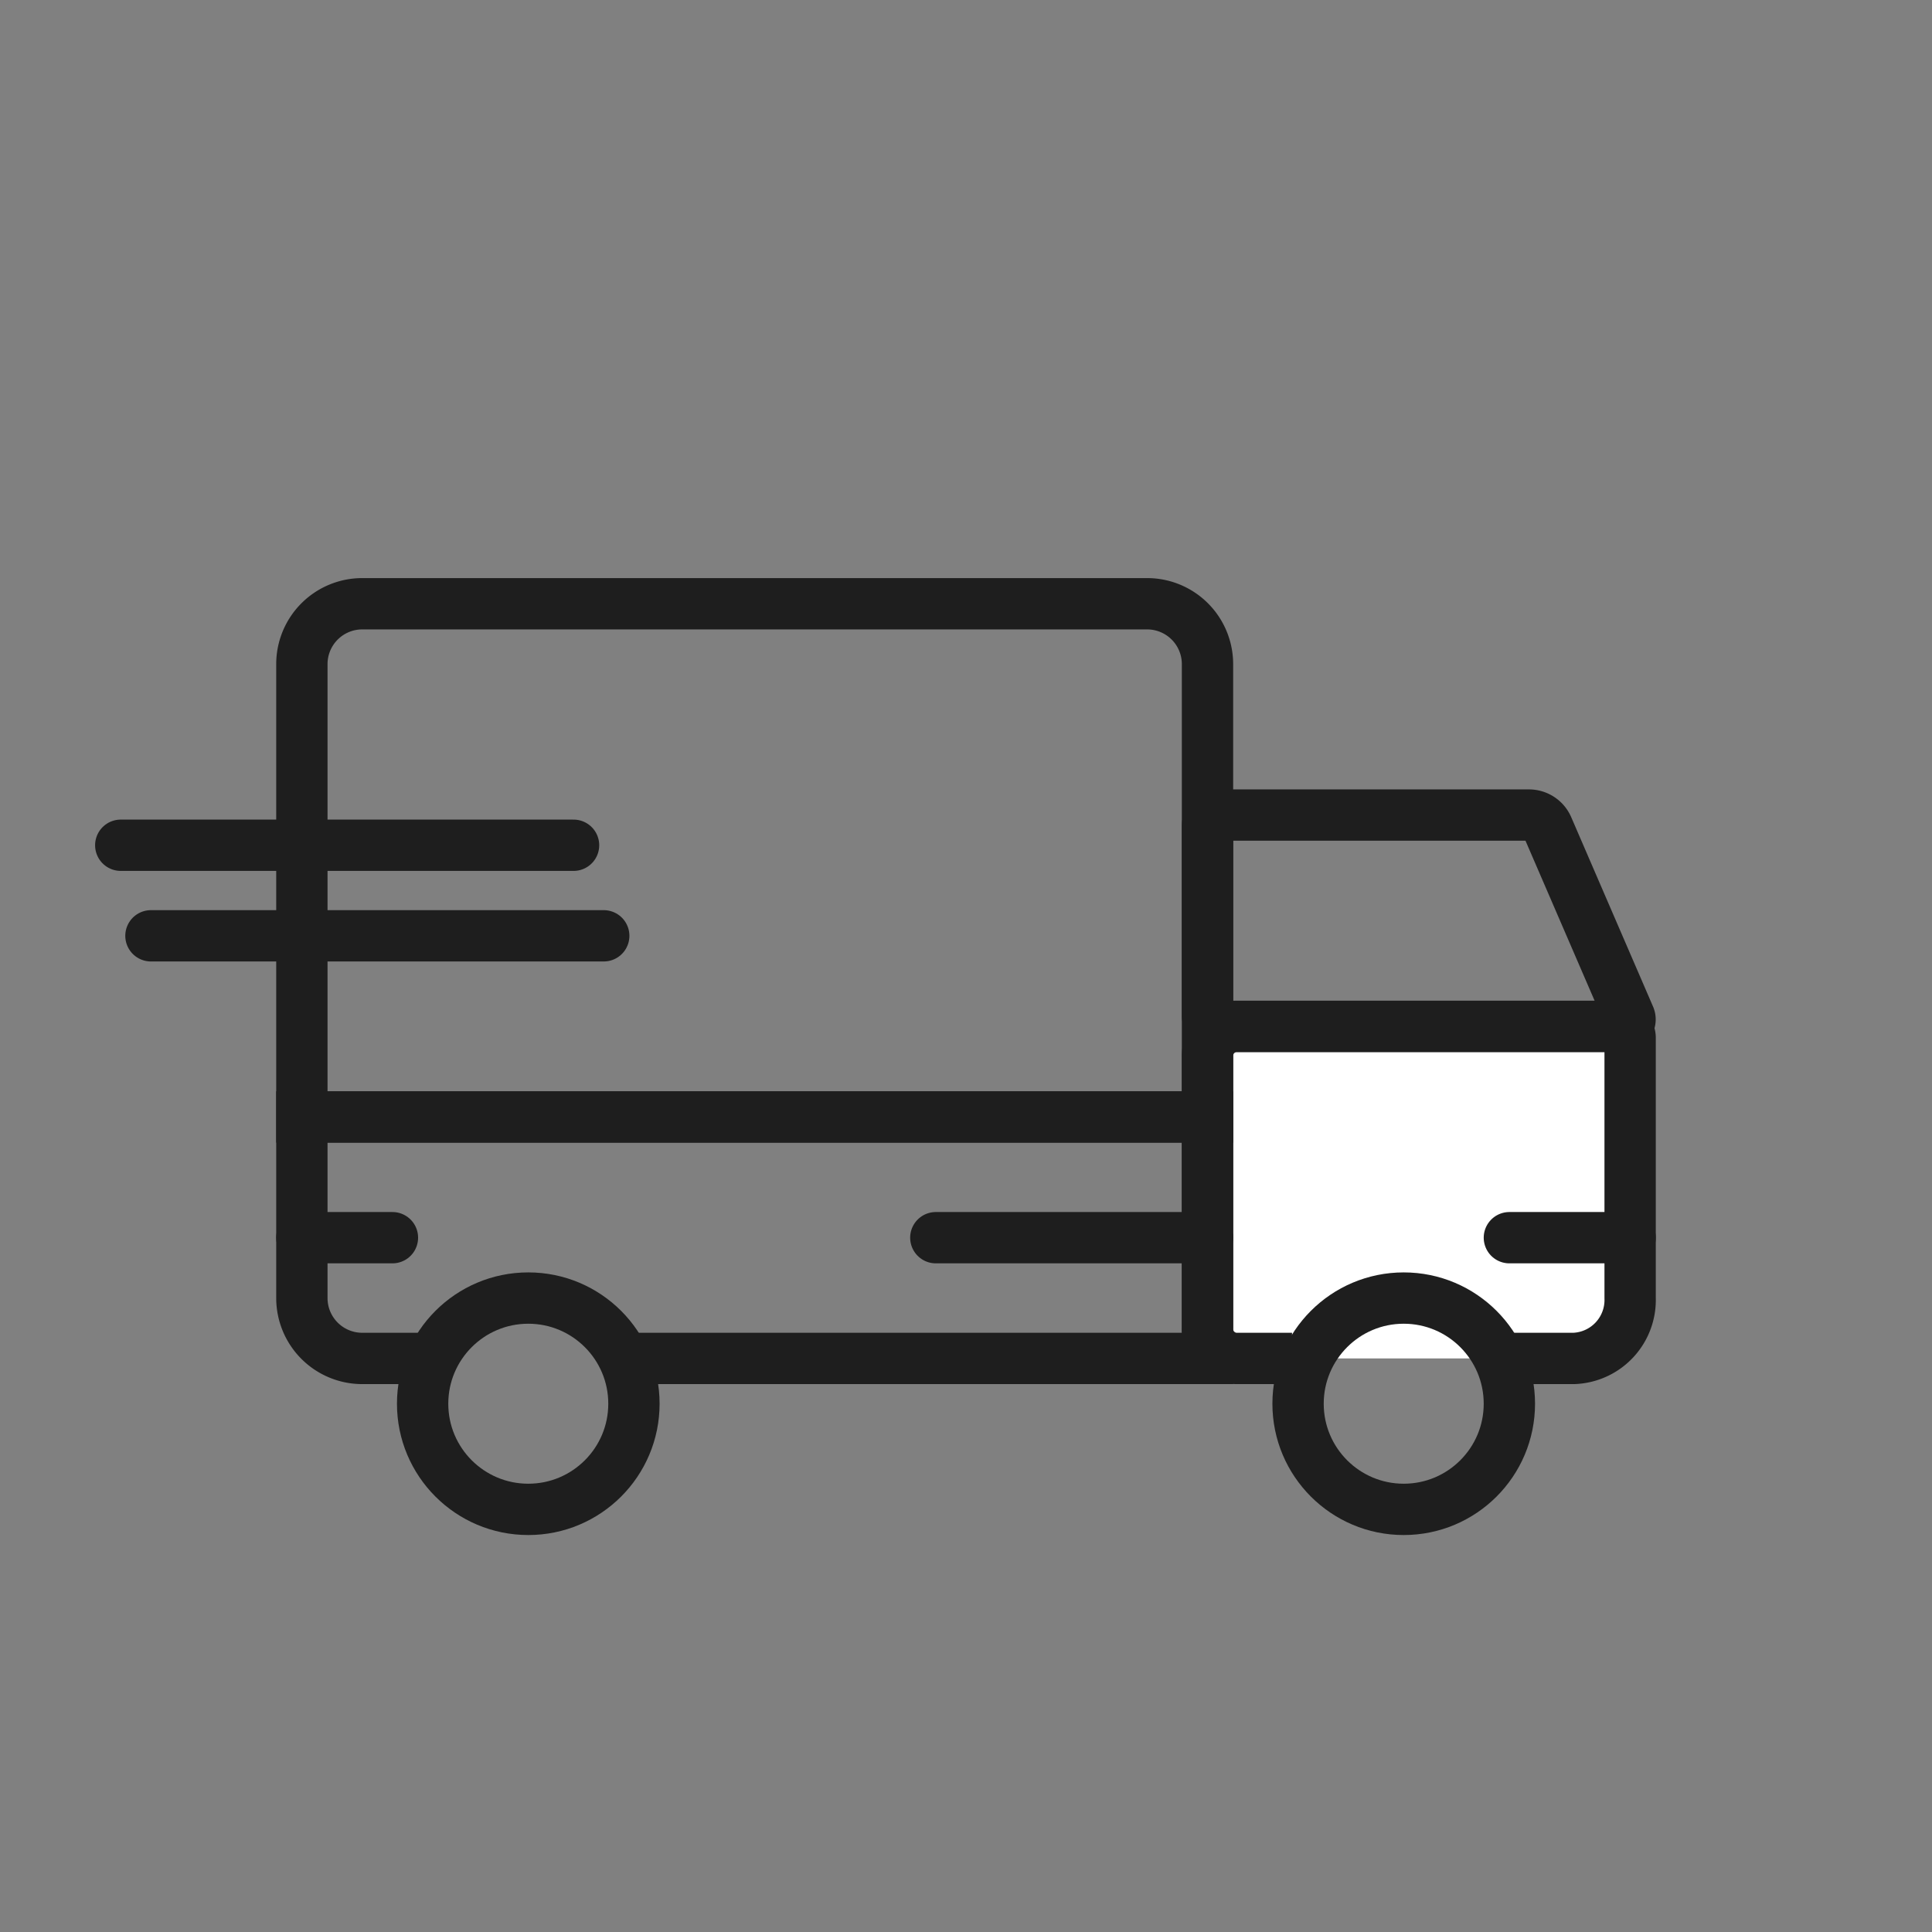
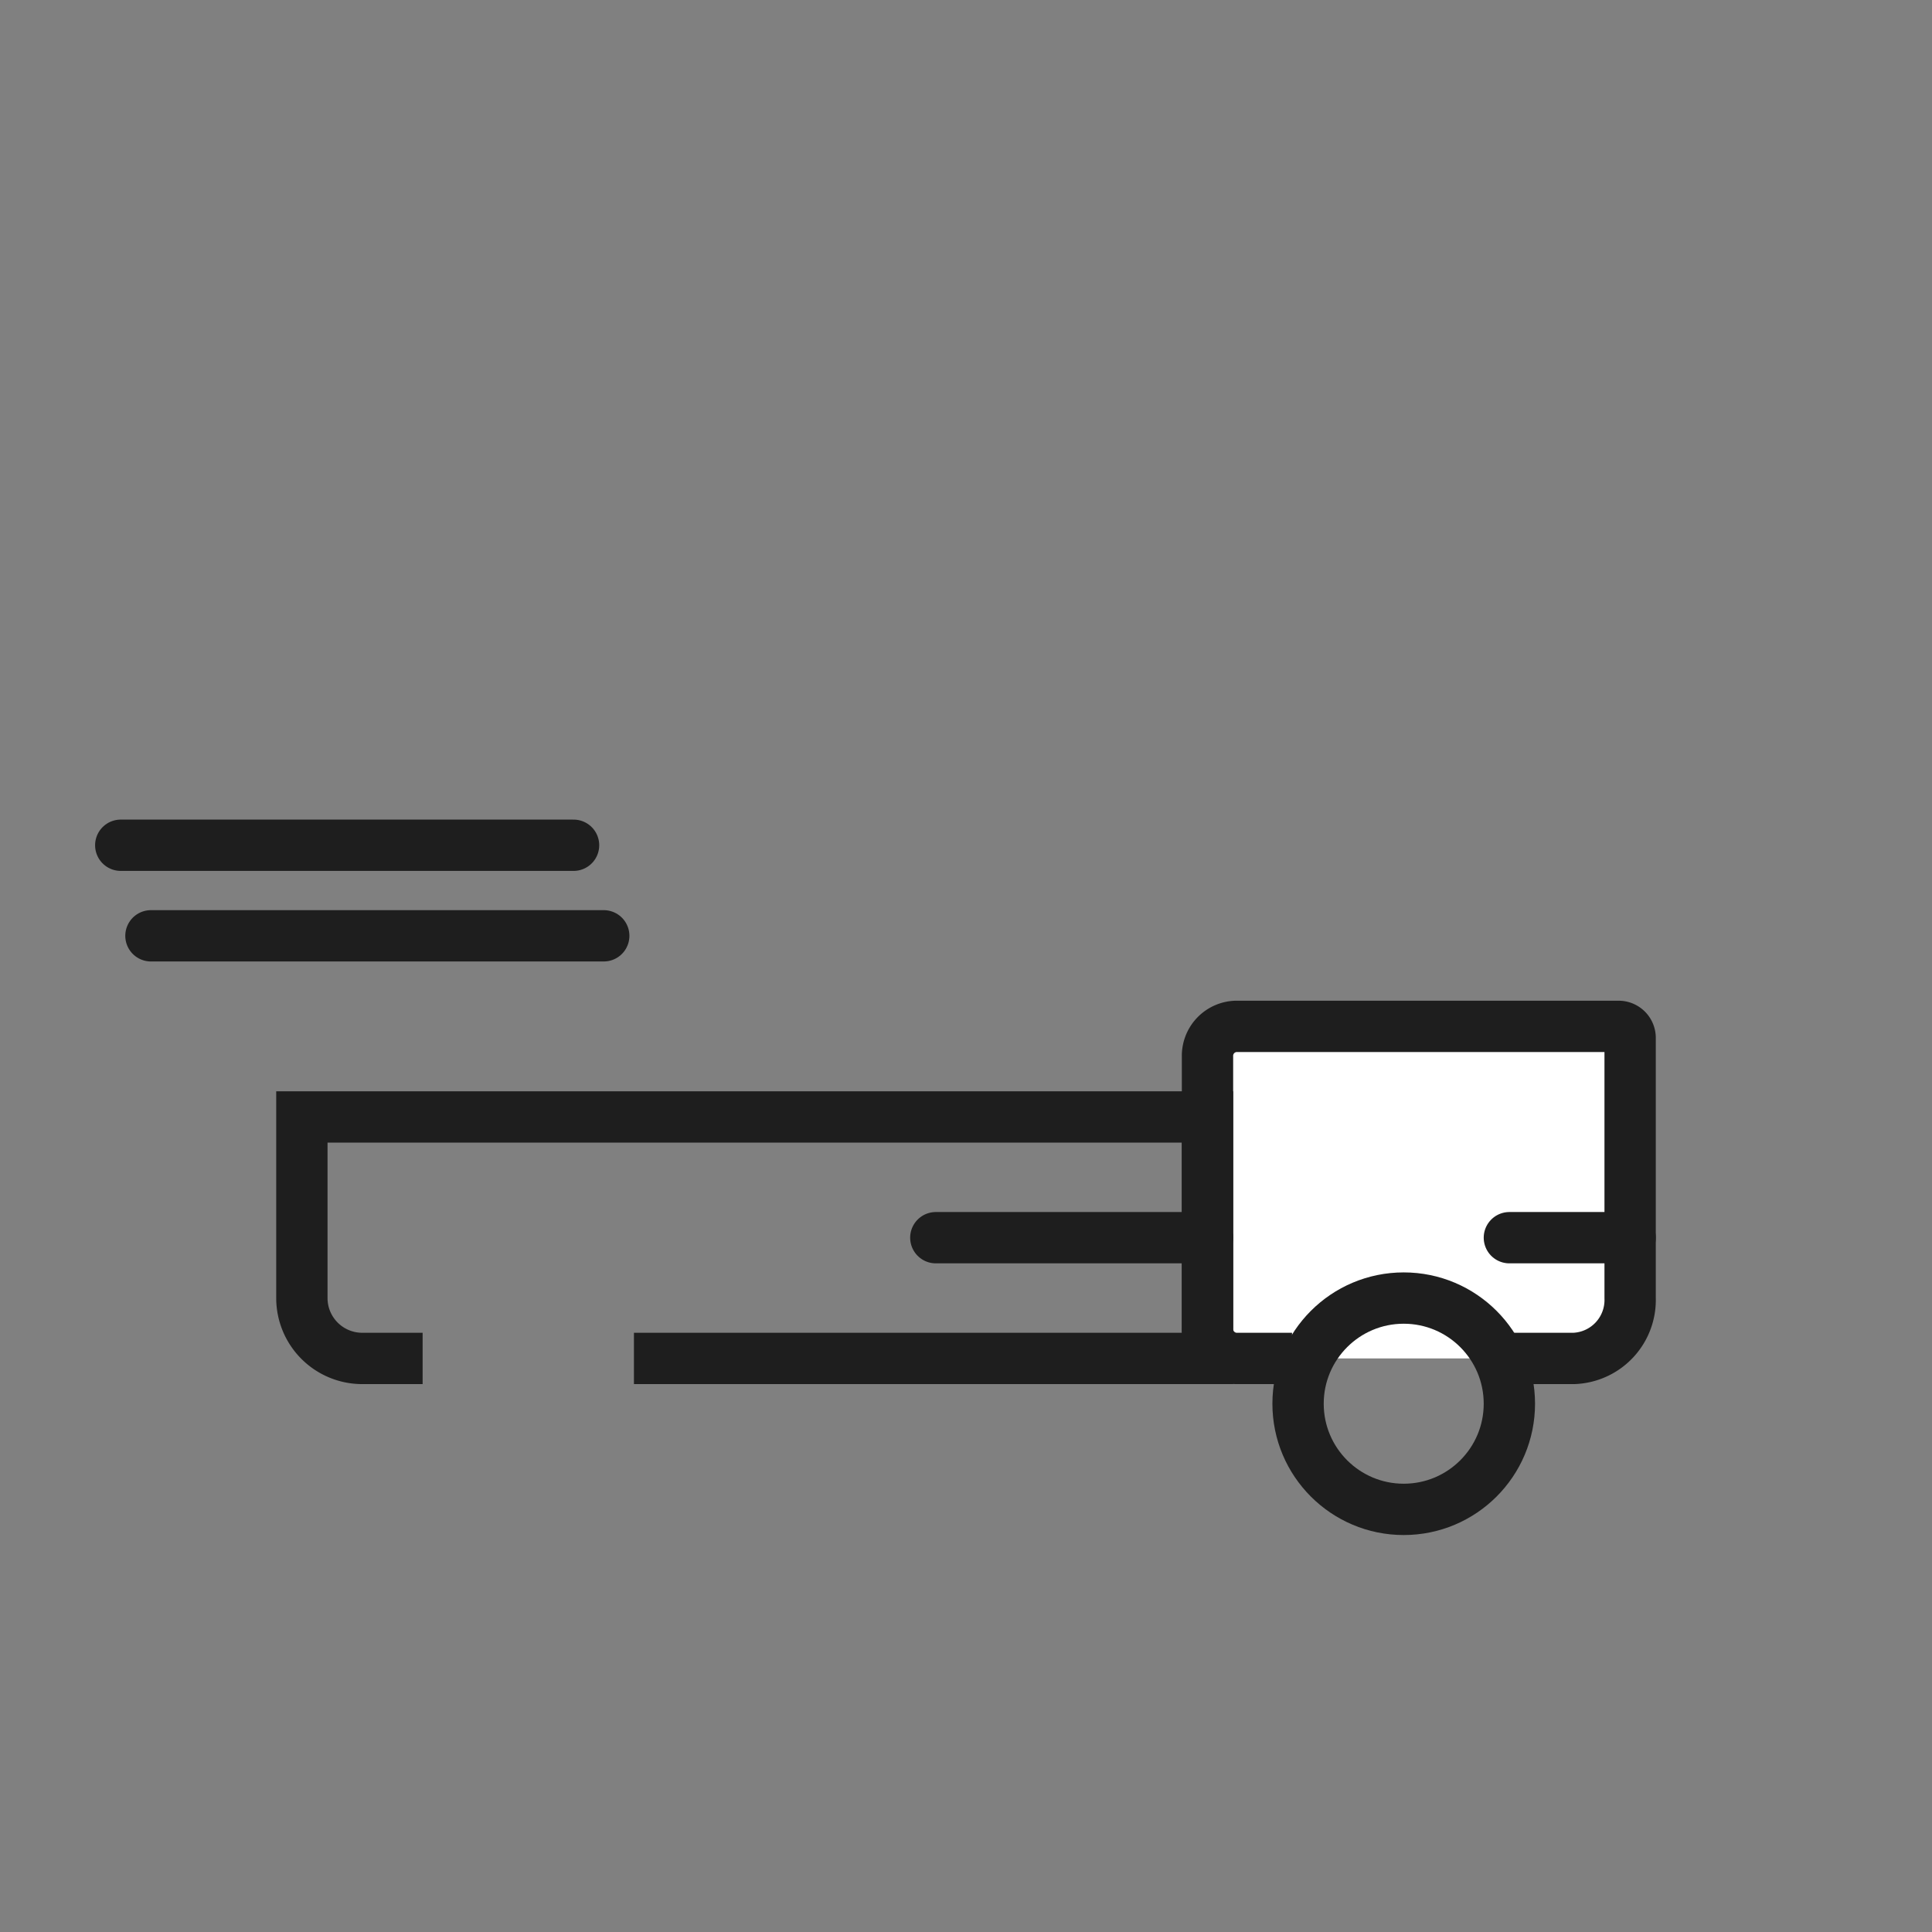
<svg xmlns="http://www.w3.org/2000/svg" xmlns:ns1="http://sodipodi.sourceforge.net/DTD/sodipodi-0.dtd" xmlns:ns2="http://www.inkscape.org/namespaces/inkscape" data-name="Layer 1" id="Layer_1" viewBox="0 0 64 64" version="1.1" ns1:docname="delivery.svg" ns2:version="1.4.2 (2aeb623e1d, 2025-05-12)">
  <rect x="0" y="0" width="64" height="64" fill="#808080" stroke="none" />
  <defs id="defs8" />
  <ns1:namedview id="namedview8" pagecolor="#ffffff" bordercolor="#000000" borderopacity="0.25" ns2:showpageshadow="2" ns2:pageopacity="0.0" ns2:pagecheckerboard="0" ns2:deskcolor="#d1d1d1" ns2:zoom="5.6568542" ns2:cx="2.1213203" ns2:cy="57.982756" ns2:window-width="1920" ns2:window-height="1011" ns2:window-x="0" ns2:window-y="0" ns2:window-maximized="1" ns2:current-layer="Layer_1" />
  <title id="title1" />
  <path d="M42.8,45H40.941A.976.976,0,0,1,40,43.992V35.008A.976.976,0,0,1,40.941,34H53.632a.382.382,0,0,1,.368.4V43a1.937,1.937,0,0,1-1.867,2h-2.8" style="fill:#fff;stroke:#1e1e1e;stroke-miterlimit:10;stroke-width:1.7;stroke-dasharray:none;stroke-opacity:1" id="path1" />
-   <path d="M12,20H38a2,2,0,0,1,2,2V37a0,0,0,0,1,0,0H10a0,0,0,0,1,0,0V22A2,2,0,0,1,12,20Z" style="fill:none;stroke:#1e1e1e;stroke-miterlimit:10;stroke-width:1.7;stroke-dasharray:none;stroke-opacity:1" id="path2" />
  <line style="fill:none;stroke:#1e1e1e;stroke-linecap:round;stroke-linejoin:round;stroke-width:1.7;stroke-dasharray:none;stroke-opacity:1" x1="4" x2="19" y1="28" y2="28" id="line2" />
  <line style="fill:none;stroke:#1e1e1e;stroke-linecap:round;stroke-linejoin:round;stroke-width:1.7;stroke-dasharray:none;stroke-opacity:1" x1="5" x2="20" y1="31" y2="31" id="line3" />
-   <line style="fill:#fff;stroke:#1e1e1e;stroke-linecap:round;stroke-linejoin:round;stroke-width:1.7;stroke-dasharray:none;stroke-opacity:1" x1="10" x2="13" y1="41" y2="41" id="line5" />
  <line style="fill:none;stroke:#1e1e1e;stroke-linecap:round;stroke-linejoin:round;stroke-width:1.7;stroke-dasharray:none;stroke-opacity:1" x1="40" x2="31" y1="41" y2="41" id="line6" />
  <circle cx="46.5" cy="46.5" r="3.5" style="fill:none;stroke:#1e1e1e;stroke-miterlimit:10;stroke-width:1.7;stroke-dasharray:none;stroke-opacity:1" id="circle7" />
-   <path d="M53.982,33.688a.23.23,0,0,1-.227.312h-13.4A.357.357,0,0,1,40,33.643V27.359A.36.36,0,0,1,40.36,27H50.648a.677.677,0,0,1,.62.406Z" style="fill:none;stroke:#1e1e1e;stroke-miterlimit:10;stroke-width:1.7;stroke-dasharray:none;stroke-opacity:1" id="path7" />
-   <circle cx="17.5" cy="46.5" r="3.5" style="fill:none;stroke:#1e1e1e;stroke-miterlimit:10;stroke-width:1.7;stroke-dasharray:none;stroke-opacity:1" id="circle8" />
  <path d="M14,45H12a2,2,0,0,1-2-2V37H40v8H21" style="fill:none;stroke:#1e1e1e;stroke-miterlimit:10;stroke-width:1.7;stroke-dasharray:none;stroke-opacity:1" id="path8" />
  <line style="fill:none;stroke:#1e1e1e;stroke-linecap:round;stroke-linejoin:round;stroke-width:1.7;stroke-dasharray:none;stroke-opacity:1" x1="50" x2="54" y1="41" y2="41" id="line8" />
</svg>